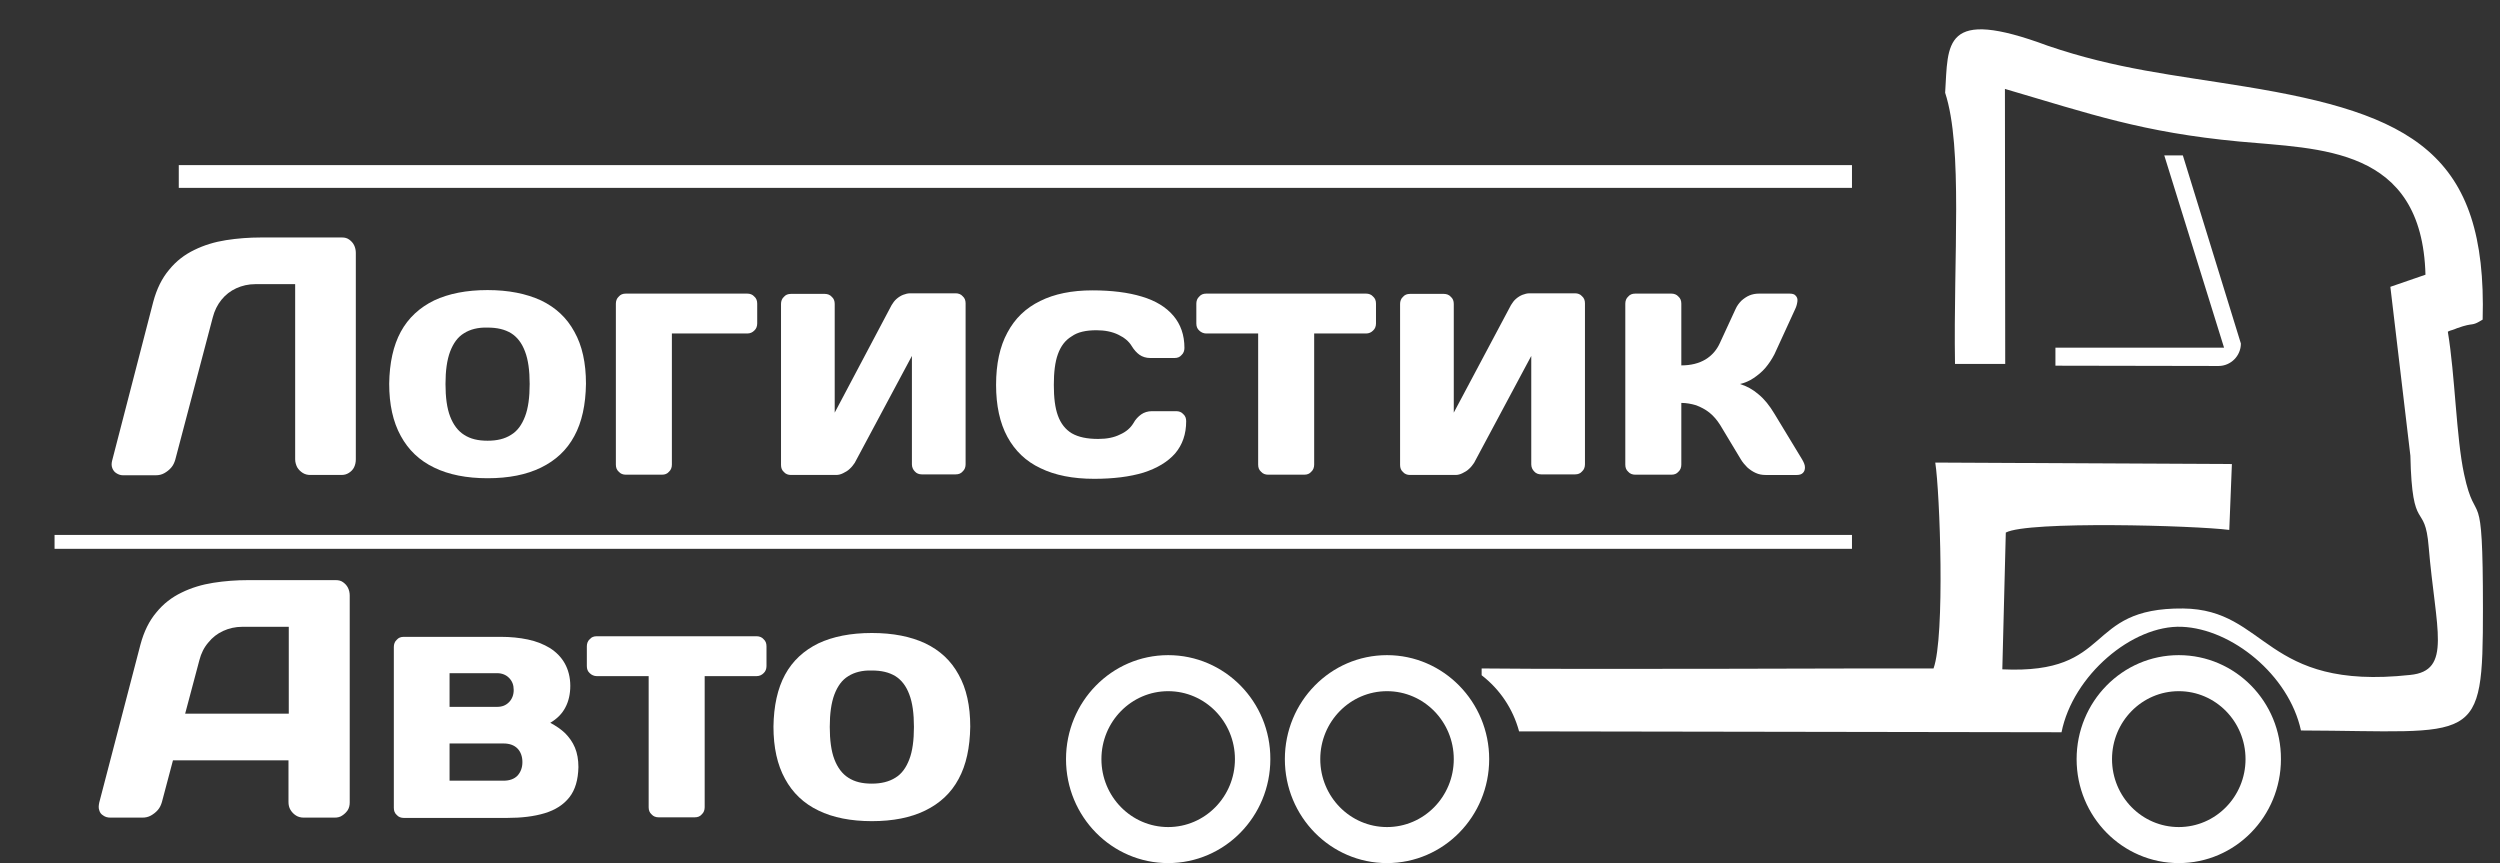
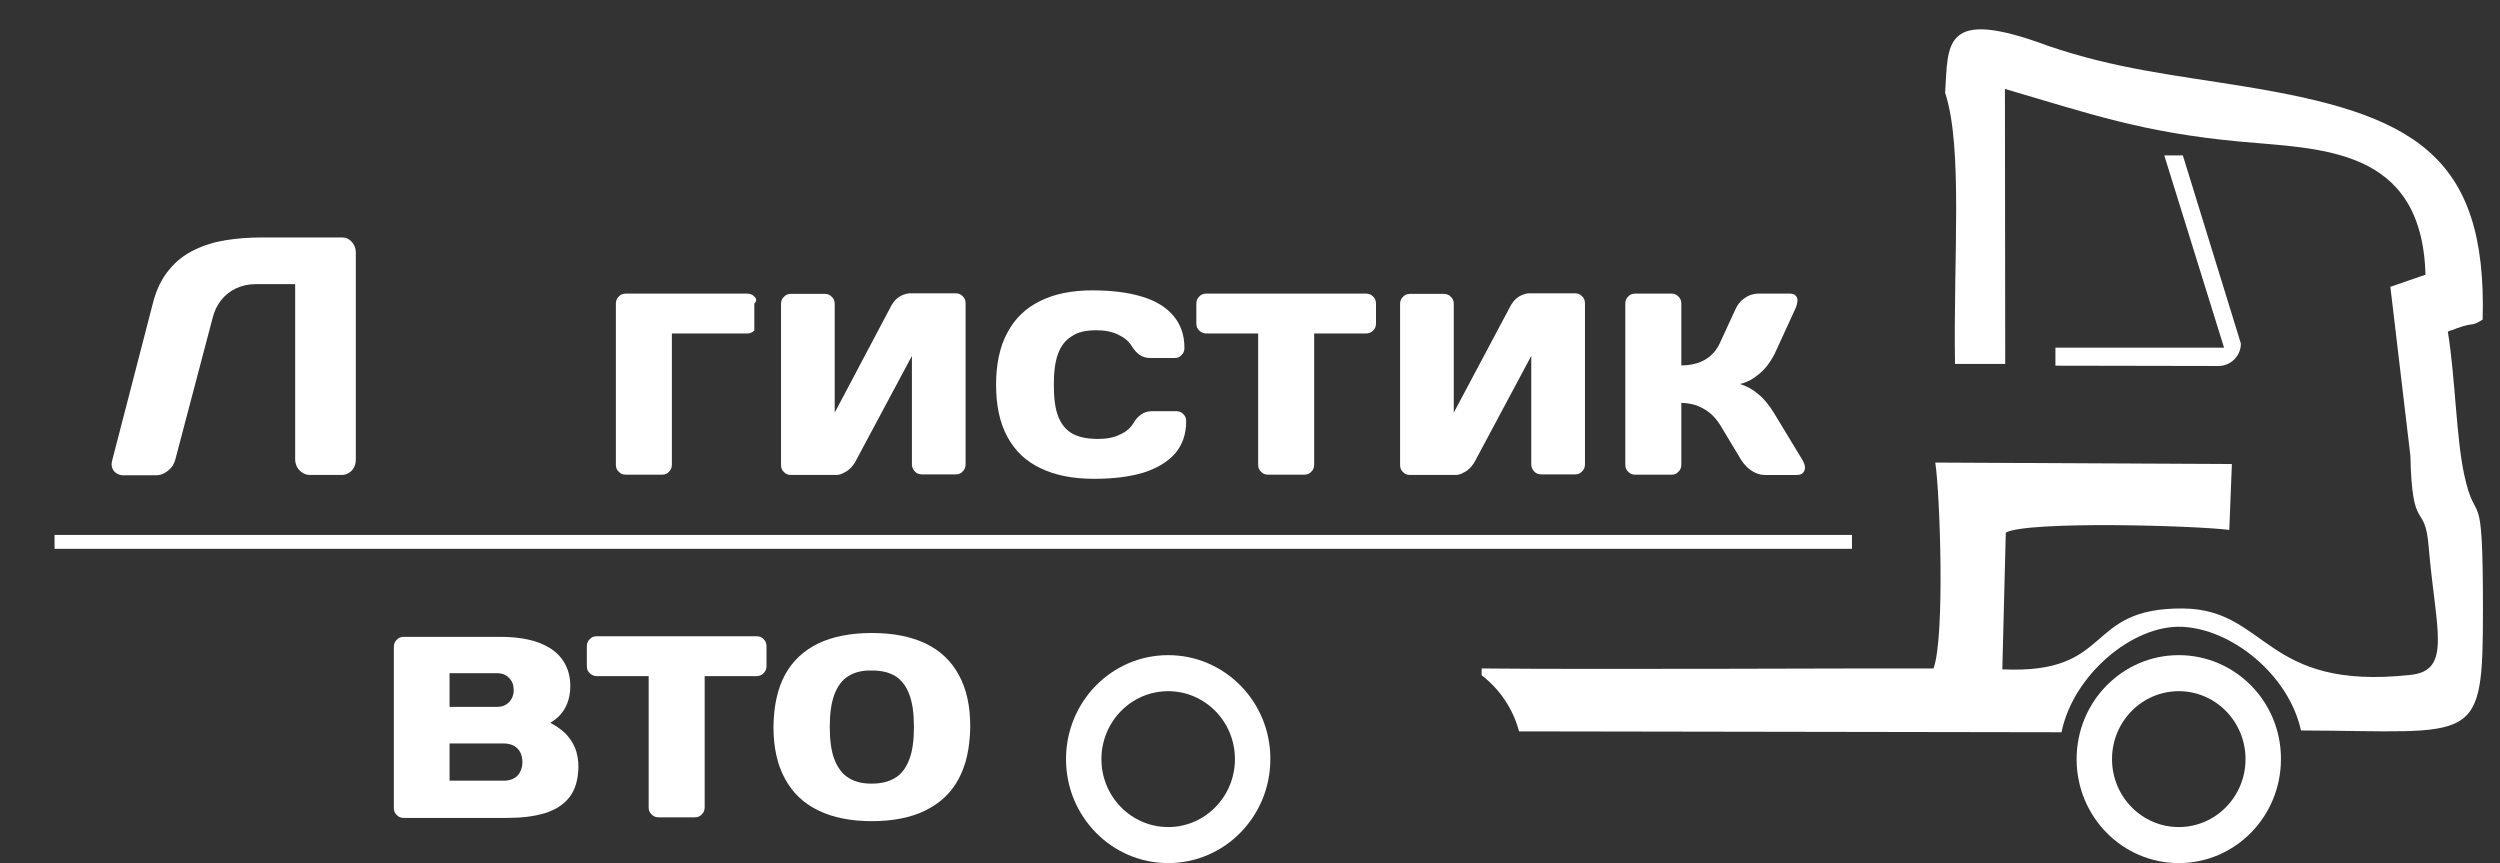
<svg xmlns="http://www.w3.org/2000/svg" width="747" height="258" viewBox="0 0 747 258" fill="none">
  <rect x="0" y="0" width="747" height="258" fill="#333333" stroke="none" />
  <path d="M106.319 137.243V75.549C106.319 74.755 106.145 73.96 105.798 73.254C105.452 72.548 104.931 72.019 104.324 71.577C103.717 71.136 103.023 70.96 102.243 70.96H77.961C74.405 70.96 70.936 71.224 67.554 71.754C64.172 72.283 60.963 73.254 58.102 74.666C55.153 76.079 52.638 78.02 50.557 80.58C48.389 83.139 46.828 86.317 45.787 90.2L33.472 137.772C33.299 138.566 33.299 139.184 33.559 139.89C33.819 140.508 34.166 141.037 34.773 141.391C35.294 141.743 35.987 142.008 36.681 142.008H46.567C47.435 142.008 48.302 141.832 49.082 141.391C49.863 140.949 50.557 140.42 51.164 139.714C51.771 139.007 52.118 138.213 52.378 137.33L63.565 94.878C64.085 92.848 64.953 91.083 66.167 89.582C67.381 88.082 68.855 86.934 70.589 86.14C72.324 85.346 74.232 84.904 76.313 84.904H88.194V137.243C88.194 138.124 88.454 138.92 88.801 139.626C89.235 140.332 89.755 140.861 90.449 141.303C91.142 141.743 91.923 141.92 92.704 141.92H101.983C102.85 141.92 103.544 141.743 104.237 141.303C104.931 140.861 105.452 140.332 105.798 139.626C106.145 138.92 106.319 138.124 106.319 137.243Z" fill="white" />
-   <path d="M553.369 49.337H53.418V56.133H553.369V49.337Z" fill="white" />
  <path fill-rule="evenodd" clip-rule="evenodd" d="M442.539 199.732C476.361 200.085 557.706 199.644 577.738 199.732C581.207 190.201 579.646 147.041 578.259 138.216L666.889 138.656L666.108 158.339C655.788 157.014 605.923 155.602 599.332 159.133L598.292 199.997C632.026 201.586 622.314 181.551 652.319 181.816C677.642 182.08 676.341 206.44 720.136 201.674C732.797 200.438 727.767 188.17 725.686 163.37C724.559 149.512 720.743 160.016 720.223 136.185L714.239 85.701L724.732 82.082C723.691 43.689 693.165 44.572 668.97 42.277C640.092 39.541 624.655 34.069 599.072 26.567L599.159 108.737H584.156C583.636 76.963 586.584 44.131 581.207 27.714C582.161 13.063 580.34 1.943 611.907 13.681C632.373 20.654 649.197 22.331 670.791 25.861C720.656 33.981 743.204 45.808 741.816 95.498C738.087 97.792 739.648 96.115 734.185 98.057C733.751 98.234 733.144 98.499 732.797 98.587C732.45 98.675 731.843 98.852 731.41 99.116C733.578 112.09 733.925 130.802 736.266 141.658C739.908 158.691 741.903 142.364 741.903 181.903C741.903 223.297 740.255 218.443 687.528 218.267C683.886 201.586 666.802 187.905 651.972 187.288C637.143 186.67 619.365 201.851 615.983 218.796L453.9 218.532C452.078 211.736 448.089 205.911 442.713 201.762V199.732H442.539Z" fill="white" />
  <path fill-rule="evenodd" clip-rule="evenodd" d="M652.232 46.427H646.682L664.546 103.884H614.162V109.268L662.899 109.356C666.541 109.356 669.576 106.355 669.576 102.648L652.232 46.427Z" fill="white" />
  <path fill-rule="evenodd" clip-rule="evenodd" d="M651.018 195.757C634.108 195.757 620.492 209.703 620.492 226.825C620.492 244.036 634.194 257.892 651.018 257.892C667.929 257.892 681.544 243.948 681.544 226.825C681.631 209.703 667.929 195.757 651.018 195.757ZM651.018 206.525C640.005 206.525 631.072 215.616 631.072 226.825C631.072 238.034 640.005 247.125 651.018 247.125C662.032 247.125 670.964 238.034 670.964 226.825C670.964 215.616 662.032 206.525 651.018 206.525Z" fill="white" />
-   <path fill-rule="evenodd" clip-rule="evenodd" d="M414.442 195.757C397.531 195.757 383.916 209.703 383.916 226.825C383.916 244.036 397.618 257.892 414.442 257.892C431.353 257.892 444.968 243.948 444.968 226.825C444.968 209.703 431.266 195.757 414.442 195.757ZM414.442 206.525C403.428 206.525 394.496 215.616 394.496 226.825C394.496 238.034 403.428 247.125 414.442 247.125C425.456 247.125 434.388 238.034 434.388 226.825C434.388 215.616 425.456 206.525 414.442 206.525Z" fill="white" />
  <path fill-rule="evenodd" clip-rule="evenodd" d="M349.051 195.757C332.141 195.757 318.525 209.703 318.525 226.825C318.525 244.036 332.227 257.892 349.051 257.892C365.962 257.892 379.578 243.948 379.578 226.825C379.664 209.703 365.962 195.757 349.051 195.757ZM349.051 206.525C338.038 206.525 329.105 215.616 329.105 226.825C329.105 238.034 338.038 247.125 349.051 247.125C360.065 247.125 368.998 238.034 368.998 226.825C368.998 215.616 360.065 206.525 349.051 206.525Z" fill="white" />
  <path d="M553.37 159.838H16.301V163.987H553.37V159.838Z" fill="white" />
  <path d="M536.373 92.411C536.807 91.528 536.98 90.734 537.067 90.028C537.153 89.322 536.98 88.792 536.546 88.351C536.199 87.909 535.592 87.733 534.725 87.733H525.533C524.579 87.733 523.625 87.909 522.758 88.263C521.89 88.616 521.023 89.233 520.329 89.851C519.636 90.557 519.029 91.352 518.595 92.322L513.912 102.472C512.958 104.59 511.484 106.267 509.576 107.415C507.668 108.562 505.24 109.18 502.378 109.18V90.734C502.378 89.851 502.118 89.145 501.511 88.616C500.99 87.998 500.21 87.733 499.429 87.733H488.589C487.722 87.733 487.028 87.998 486.508 88.616C485.901 89.145 485.641 89.939 485.641 90.734V138.835C485.641 139.718 485.901 140.424 486.508 140.954C487.028 141.571 487.809 141.836 488.589 141.836H499.429C500.297 141.836 500.99 141.571 501.511 140.954C502.118 140.424 502.378 139.629 502.378 138.835V120.389C503.852 120.389 505.326 120.654 506.801 121.095C508.188 121.625 509.576 122.331 510.79 123.302C512.004 124.273 513.045 125.508 513.999 127.008L520.156 137.246C520.676 138.129 521.37 138.923 522.064 139.629C522.844 140.335 523.625 140.865 524.579 141.306C525.533 141.748 526.487 141.924 527.614 141.924H536.807C537.674 141.924 538.281 141.748 538.714 141.306C539.148 140.865 539.321 140.335 539.321 139.629C539.321 138.923 538.975 138.129 538.454 137.246L530.216 123.654C528.741 121.183 527.18 119.242 525.446 117.829C523.712 116.329 521.89 115.358 519.896 114.74C521.37 114.387 522.671 113.858 523.972 112.975C525.272 112.092 526.487 111.122 527.527 109.886C528.568 108.65 529.435 107.327 530.216 105.826L536.373 92.411Z" fill="white" />
  <path d="M434.387 123.297V90.818C434.387 89.935 434.127 89.229 433.52 88.7C433 88.082 432.219 87.817 431.439 87.817H421.292C420.425 87.817 419.731 88.082 419.211 88.7C418.604 89.229 418.344 90.024 418.344 90.818V138.92C418.344 139.802 418.604 140.508 419.211 141.037C419.731 141.655 420.512 141.92 421.292 141.92H434.908C435.601 141.92 436.295 141.743 436.989 141.391C437.683 141.037 438.377 140.685 438.984 140.066C439.591 139.537 440.024 138.92 440.458 138.301L457.542 106.352V138.743C457.542 139.626 457.889 140.332 458.409 140.861C458.93 141.479 459.71 141.743 460.491 141.743H470.637C471.504 141.743 472.198 141.479 472.718 140.861C473.325 140.332 473.586 139.537 473.586 138.743V90.641C473.586 89.759 473.325 89.053 472.718 88.523C472.198 87.905 471.418 87.641 470.637 87.641H457.022C456.328 87.641 455.634 87.817 454.94 88.082C454.247 88.347 453.553 88.788 452.946 89.317C452.339 89.847 451.905 90.465 451.472 91.171L434.387 123.297Z" fill="white" />
  <path d="M360.413 87.733C359.546 87.733 358.852 87.998 358.332 88.616C357.725 89.145 357.465 89.939 357.465 90.734V96.647C357.465 97.53 357.725 98.236 358.332 98.765C358.852 99.295 359.633 99.648 360.413 99.648H375.937V138.835C375.937 139.718 376.197 140.424 376.804 140.954C377.324 141.571 378.105 141.836 378.885 141.836H389.725C390.593 141.836 391.287 141.571 391.808 140.954C392.415 140.424 392.675 139.629 392.675 138.835V99.648H408.198C409.065 99.648 409.759 99.295 410.28 98.765C410.887 98.236 411.147 97.442 411.147 96.647V90.734C411.147 89.851 410.887 89.145 410.28 88.616C409.759 87.998 408.979 87.733 408.198 87.733H360.413Z" fill="white" />
  <path d="M327.633 98.676C330.148 98.676 332.316 99.117 334.137 100C335.958 100.882 337.259 101.941 338.126 103.353C338.82 104.501 339.6 105.383 340.468 106.001C341.335 106.619 342.462 106.972 343.676 106.972H350.961C351.828 106.972 352.522 106.707 353.042 106.09C353.649 105.56 353.909 104.766 353.909 103.971C353.909 100.088 352.782 96.91 350.614 94.351C348.446 91.791 345.324 89.85 341.161 88.614C337.085 87.379 332.142 86.761 326.419 86.761C320.261 86.761 315.058 87.82 310.809 89.938C306.473 92.056 303.264 95.145 301.009 99.382C298.754 103.53 297.627 108.737 297.627 115.003C297.627 121.182 298.754 126.389 301.009 130.538C303.264 134.686 306.559 137.863 310.895 139.893C315.231 142.011 320.608 143.07 326.939 143.07C332.663 143.07 337.606 142.452 341.682 141.217C345.758 139.893 348.88 138.04 351.134 135.48C353.302 132.92 354.43 129.743 354.43 125.859C354.43 124.977 354.17 124.271 353.563 123.742C353.042 123.124 352.262 122.859 351.481 122.859H344.197C342.982 122.859 341.855 123.211 340.988 123.83C340.121 124.447 339.253 125.33 338.646 126.478C337.779 127.89 336.478 129.036 334.657 129.832C332.923 130.713 330.755 131.155 328.153 131.155C324.858 131.155 322.256 130.626 320.261 129.478C318.353 128.331 316.966 126.565 316.099 124.182C315.231 121.799 314.885 118.799 314.885 115.003C314.885 111.297 315.231 108.208 316.099 105.825C316.966 103.442 318.267 101.677 320.175 100.529C321.996 99.205 324.511 98.676 327.633 98.676Z" fill="white" />
  <path d="M249.411 123.297V90.818C249.411 89.935 249.151 89.229 248.544 88.7C248.023 88.082 247.243 87.817 246.462 87.817H236.316C235.449 87.817 234.755 88.082 234.234 88.7C233.627 89.229 233.367 90.024 233.367 90.818V138.92C233.367 139.802 233.627 140.508 234.234 141.037C234.755 141.655 235.535 141.92 236.316 141.92H249.844C250.538 141.92 251.232 141.743 251.926 141.391C252.619 141.037 253.313 140.685 253.92 140.066C254.527 139.537 254.961 138.92 255.395 138.301L272.479 106.352V138.743C272.479 139.626 272.826 140.332 273.346 140.861C273.866 141.479 274.647 141.743 275.427 141.743H285.574C286.441 141.743 287.135 141.479 287.655 140.861C288.262 140.332 288.522 139.537 288.522 138.743V90.641C288.522 89.759 288.262 89.053 287.655 88.523C287.135 87.905 286.354 87.641 285.574 87.641H271.958C271.265 87.641 270.571 87.817 269.877 88.082C269.183 88.347 268.49 88.788 267.883 89.317C267.275 89.847 266.842 90.465 266.408 91.171L249.411 123.297Z" fill="white" />
-   <path d="M223.306 99.648C224.174 99.648 224.867 99.295 225.388 98.765C225.995 98.236 226.255 97.442 226.255 96.647V90.734C226.255 89.851 225.995 89.145 225.388 88.616C224.867 87.998 224.087 87.733 223.306 87.733H186.97C186.103 87.733 185.409 87.998 184.889 88.616C184.282 89.145 184.021 89.939 184.021 90.734V138.835C184.021 139.718 184.282 140.424 184.889 140.954C185.409 141.571 186.19 141.836 186.97 141.836H197.81C198.677 141.836 199.371 141.571 199.892 140.954C200.499 140.424 200.759 139.629 200.759 138.835V99.648H223.306Z" fill="white" />
-   <path d="M145.69 131.687C142.828 131.687 140.573 131.157 138.666 129.921C136.844 128.774 135.457 126.921 134.503 124.45C133.549 121.977 133.115 118.712 133.115 114.741C133.115 110.769 133.549 107.592 134.503 105.032C135.457 102.561 136.758 100.708 138.666 99.56C140.487 98.413 142.828 97.795 145.69 97.883C148.552 97.883 150.807 98.413 152.715 99.56C154.536 100.708 155.923 102.473 156.877 105.032C157.831 107.503 158.265 110.769 158.265 114.741C158.265 118.712 157.831 121.977 156.877 124.45C155.923 126.921 154.622 128.774 152.715 129.921C150.807 131.157 148.465 131.687 145.69 131.687ZM145.69 86.674C139.359 86.674 134.069 87.733 129.733 89.763C125.397 91.882 122.015 94.971 119.76 99.119C117.505 103.267 116.378 108.474 116.291 114.652C116.291 120.831 117.418 126.038 119.76 130.275C122.015 134.423 125.31 137.6 129.733 139.718C134.069 141.837 139.446 142.896 145.69 142.896C152.021 142.896 157.311 141.837 161.647 139.718C165.983 137.6 169.365 134.511 171.62 130.275C173.875 126.127 175.002 120.919 175.089 114.652C175.089 108.474 173.961 103.267 171.62 99.119C169.365 94.971 166.07 91.882 161.647 89.763C157.224 87.733 151.934 86.674 145.69 86.674Z" fill="white" />
+   <path d="M223.306 99.648C224.174 99.648 224.867 99.295 225.388 98.765V90.734C226.255 89.851 225.995 89.145 225.388 88.616C224.867 87.998 224.087 87.733 223.306 87.733H186.97C186.103 87.733 185.409 87.998 184.889 88.616C184.282 89.145 184.021 89.939 184.021 90.734V138.835C184.021 139.718 184.282 140.424 184.889 140.954C185.409 141.571 186.19 141.836 186.97 141.836H197.81C198.677 141.836 199.371 141.571 199.892 140.954C200.499 140.424 200.759 139.629 200.759 138.835V99.648H223.306Z" fill="white" />
  <path d="M260.51 234.151C257.648 234.151 255.393 233.621 253.486 232.386C251.664 231.238 250.277 229.386 249.323 226.913C248.369 224.442 247.935 221.177 247.935 217.205C247.935 213.234 248.369 210.057 249.323 207.497C250.277 205.026 251.578 203.172 253.486 202.024C255.307 200.878 257.648 200.259 260.51 200.347C263.372 200.347 265.627 200.878 267.535 202.024C269.356 203.172 270.743 204.937 271.697 207.497C272.651 209.968 273.085 213.234 273.085 217.205C273.085 221.177 272.651 224.442 271.697 226.913C270.743 229.386 269.442 231.238 267.535 232.386C265.713 233.534 263.372 234.151 260.51 234.151ZM260.51 189.139C254.179 189.139 248.889 190.198 244.553 192.228C240.217 194.347 236.835 197.435 234.58 201.584C232.325 205.732 231.198 210.939 231.111 217.117C231.111 223.295 232.239 228.503 234.58 232.738C236.835 236.888 240.13 240.065 244.553 242.183C248.889 244.301 254.266 245.36 260.51 245.36C266.841 245.36 272.131 244.301 276.467 242.183C280.803 240.065 284.185 236.975 286.44 232.738C288.695 228.59 289.822 223.384 289.909 217.117C289.909 210.939 288.781 205.732 286.44 201.584C284.185 197.435 280.89 194.347 276.467 192.228C272.131 190.198 266.841 189.139 260.51 189.139Z" fill="white" />
  <path d="M178.296 190.11C177.429 190.11 176.735 190.375 176.215 190.993C175.608 191.523 175.348 192.317 175.348 193.112V199.025C175.348 199.908 175.608 200.614 176.215 201.143C176.735 201.673 177.516 202.025 178.296 202.025H193.819V241.213C193.819 242.095 194.08 242.801 194.687 243.331C195.207 243.949 195.987 244.214 196.768 244.214H207.608C208.475 244.214 209.169 243.949 209.69 243.331C210.297 242.801 210.557 242.007 210.557 241.213V202.025H226.08C226.947 202.025 227.641 201.673 228.161 201.143C228.768 200.614 229.028 199.819 229.028 199.025V193.112C229.028 192.229 228.768 191.523 228.161 190.993C227.641 190.375 226.86 190.11 226.08 190.11H178.296Z" fill="white" />
  <path d="M134.328 211.295V201.146H148.55C150.025 201.146 151.239 201.675 152.106 202.558C153.06 203.529 153.494 204.676 153.494 206.177C153.494 207.677 152.973 208.912 152.106 209.795C151.152 210.766 150.025 211.208 148.55 211.208H134.328V211.295ZM150.458 222.151C152.28 222.151 153.667 222.681 154.621 223.652C155.575 224.622 156.095 226.035 156.095 227.712C156.095 229.389 155.575 230.713 154.621 231.772C153.667 232.743 152.28 233.272 150.458 233.272H134.328V222.151H150.458ZM151.586 244.393C155.835 244.393 159.564 243.951 162.773 242.98C165.982 242.01 168.41 240.422 170.144 238.215C171.879 236.008 172.746 233.007 172.833 229.212C172.833 227.006 172.486 225.064 171.792 223.387C171.098 221.71 170.058 220.298 168.843 219.062C167.543 217.827 166.068 216.856 164.421 215.974C166.502 214.737 167.976 213.237 168.93 211.384C169.884 209.618 170.404 207.412 170.404 204.941C170.404 202.381 169.797 200.087 168.757 198.233C167.716 196.379 166.242 194.879 164.334 193.644C162.426 192.496 160.258 191.614 157.743 191.085C155.228 190.554 152.54 190.29 149.678 190.29H120.626C119.759 190.29 119.065 190.554 118.545 191.173C117.938 191.702 117.678 192.496 117.678 193.291V241.392C117.678 242.274 117.938 242.98 118.545 243.51C119.065 244.128 119.846 244.393 120.626 244.393H151.586Z" fill="white" />
-   <path d="M59.575 197.261C60.096 195.232 60.963 193.466 62.264 191.965C63.478 190.465 64.952 189.318 66.687 188.524C68.421 187.73 70.329 187.288 72.41 187.288H86.286V213.236H55.326L59.575 197.261ZM29.656 239.802C29.483 240.685 29.396 241.39 29.656 242.096C29.83 242.803 30.263 243.333 30.87 243.686C31.477 244.127 32.171 244.304 33.038 244.304H42.578C43.445 244.304 44.312 244.127 45.093 243.686C45.873 243.244 46.567 242.715 47.174 242.009C47.781 241.302 48.128 240.508 48.388 239.625L51.684 227.181H86.199V239.625C86.199 240.508 86.373 241.302 86.806 242.009C87.24 242.715 87.76 243.244 88.454 243.686C89.148 244.127 89.928 244.304 90.795 244.304H99.988C100.855 244.304 101.636 244.127 102.243 243.686C102.936 243.244 103.457 242.715 103.89 242.096C104.324 241.39 104.497 240.596 104.497 239.802V177.932C104.497 177.138 104.324 176.343 103.977 175.638C103.63 174.932 103.11 174.401 102.503 173.961C101.896 173.52 101.202 173.343 100.335 173.343H74.145C70.589 173.343 67.12 173.607 63.738 174.137C60.356 174.667 57.147 175.638 54.285 177.049C51.337 178.462 48.822 180.403 46.741 182.963C44.572 185.522 43.012 188.7 41.971 192.584L29.656 239.802Z" fill="white" />
</svg>